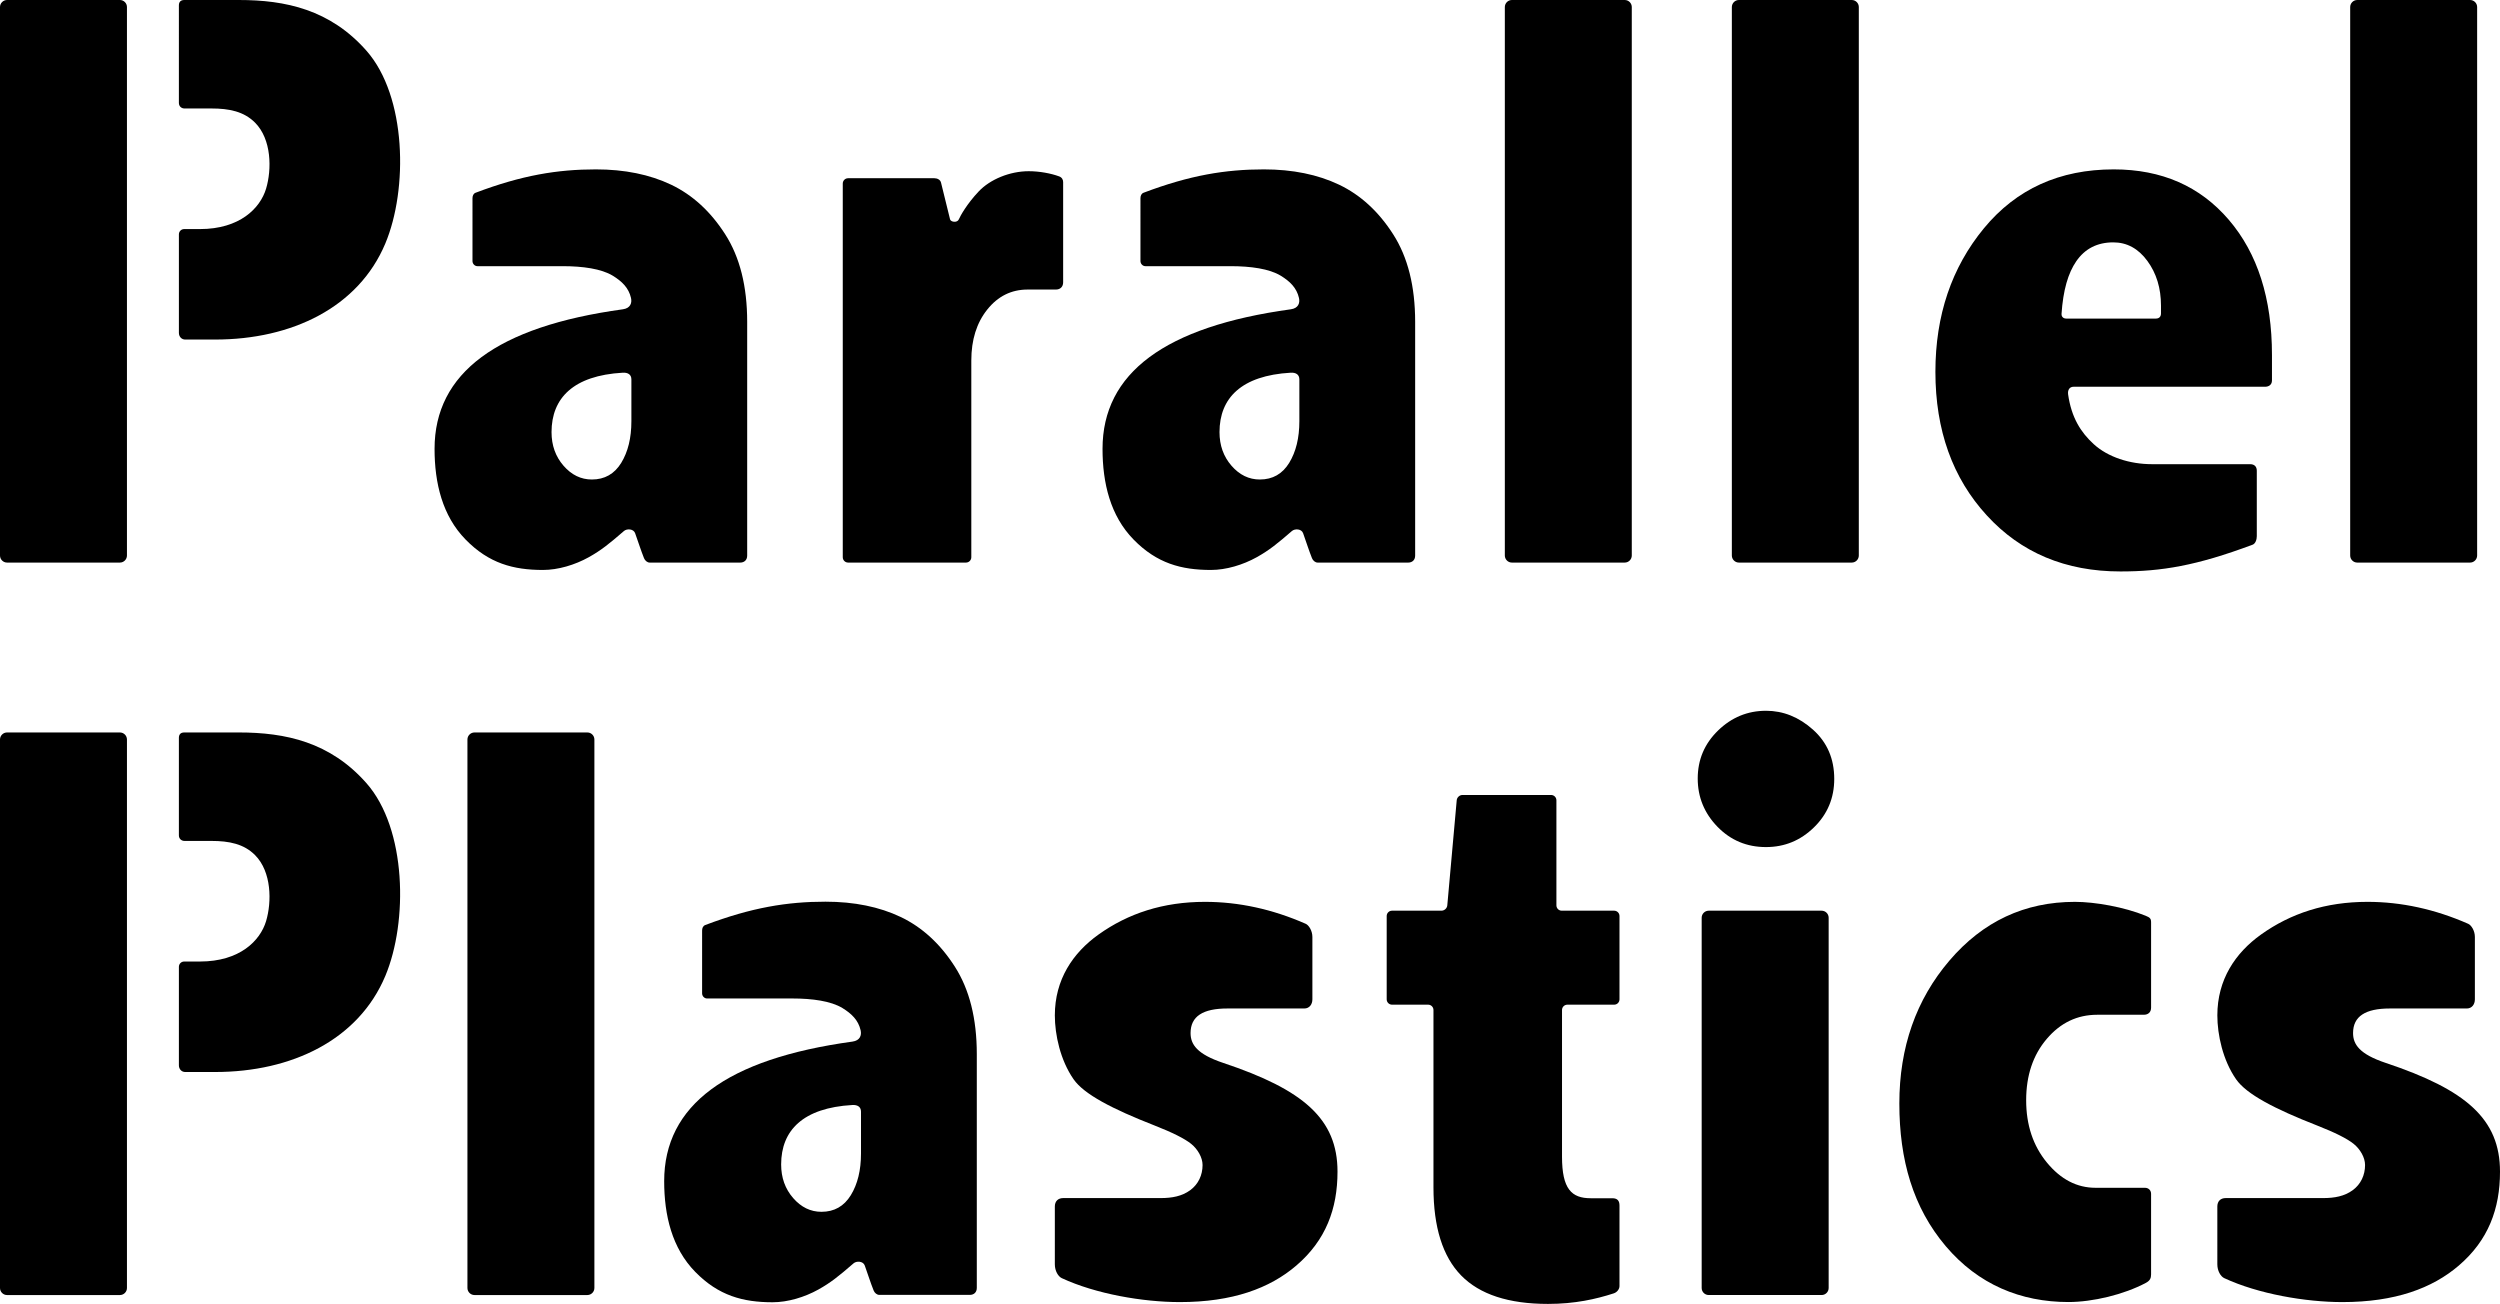
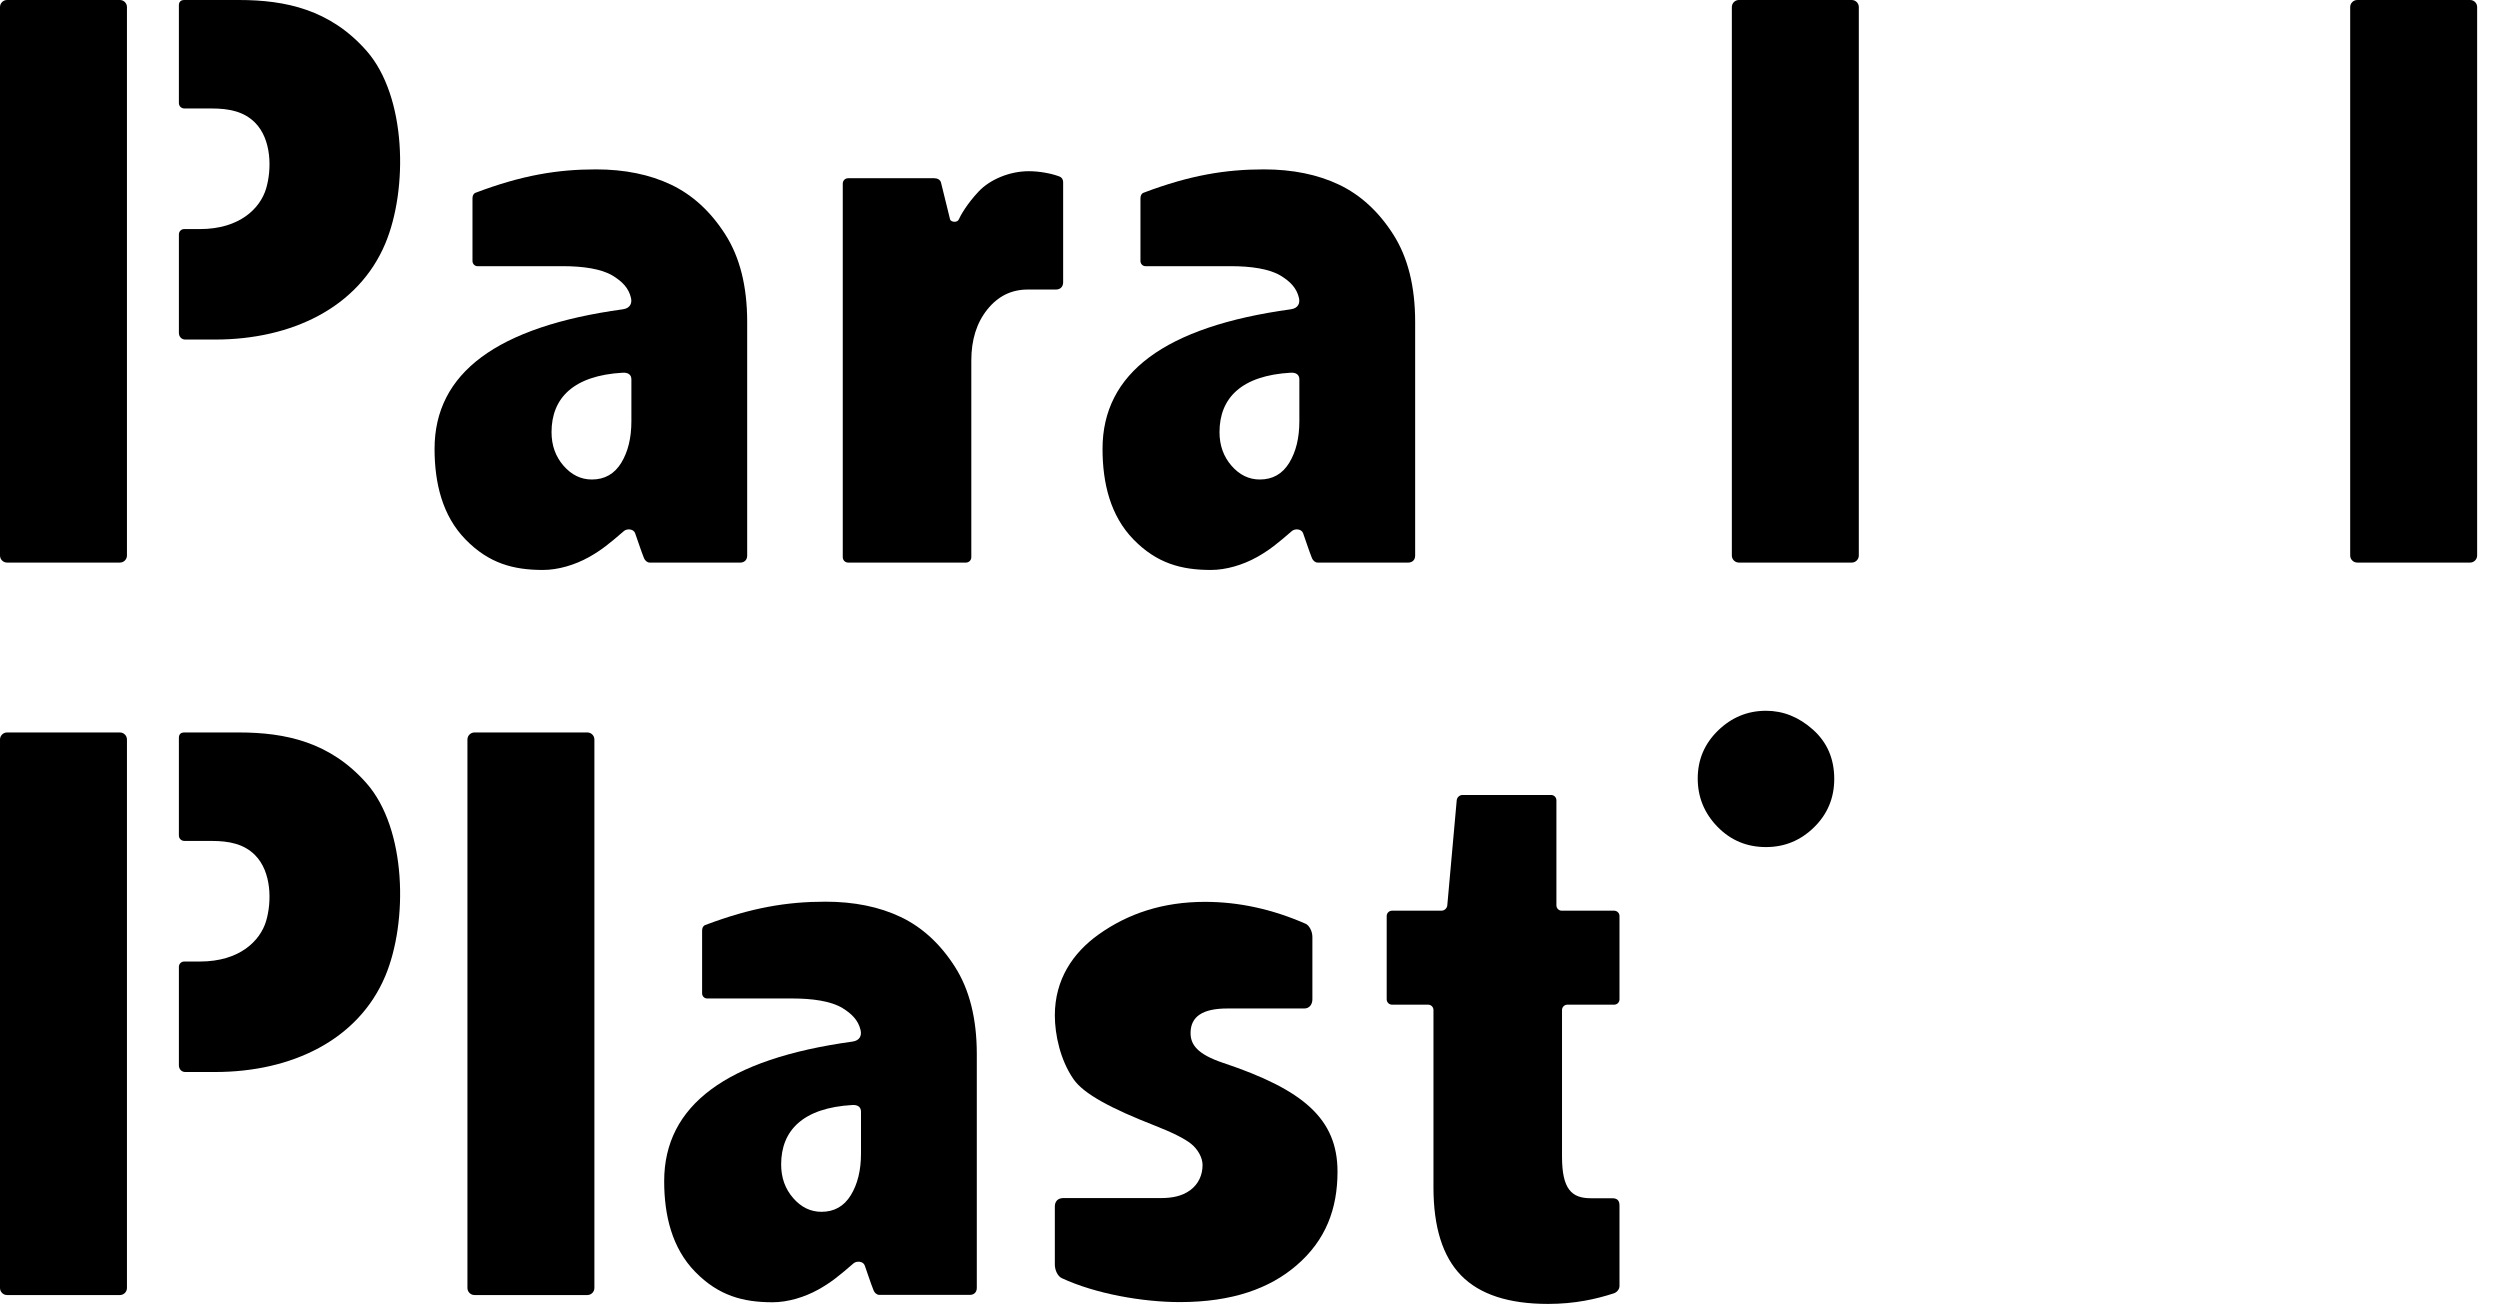
<svg xmlns="http://www.w3.org/2000/svg" id="_レイヤー_1" viewBox="0 0 500 260.786">
  <path d="M36.834,45.815h3.158c7.965,0,12.05-4.167,13.223-8.076,1.158-3.863,1.117-9.887-2.213-13.218-2.226-2.229-5.166-2.826-8.706-2.826h-5.406c-.575,0-1.112-.408-1.112-1.112V1.078c0-.617,.29-1.078,1.082-1.078h10.9c9.351,0,18.266,1.908,25.535,10.149,8.048,9.125,8.317,27.704,3.771,38.545-5.365,12.796-18.715,19.216-34.033,19.216h-5.996c-.716,0-1.258-.571-1.258-1.335v-19.699c0-.588,.466-1.061,1.057-1.061Z" />
  <path d="M95.128,38.545c9.247-3.501,16.39-4.669,24.044-4.669,5.75,0,10.767,1.022,15.052,3.062,4.285,2.047,7.892,5.351,10.819,9.924,2.929,4.569,4.394,10.402,4.394,17.499v46.76c0,.881-.58,1.396-1.397,1.396h-18.096c-.487,0-.948-.396-1.142-.884-.673-1.692-1.091-3.088-1.777-4.992-.325-.903-1.649-.945-2.233-.439-2.908,2.515-4.54,3.851-7.053,5.249-2.744,1.527-6.108,2.54-9.14,2.54-5.912,0-10.813-1.311-15.469-6.073-4.661-4.754-6.218-11.317-6.218-18.147,0-15.166,12.477-24.452,37.657-27.913,1.514-.208,1.859-1.259,1.632-2.263-.463-2.042-1.828-3.339-3.646-4.453-2.292-1.394-6.019-1.908-10.011-1.908h-17.067c-.517,0-.98-.461-.98-1.025,0-4.536,0-10.943,.001-12.553,0-.51,.186-.942,.629-1.11Zm29.407,35.996c-9.846,.568-14.228,5.065-14.228,11.888,0,2.647,.802,4.883,2.4,6.718,1.595,1.836,3.482,2.753,5.666,2.753,2.556,0,4.513-1.11,5.87-3.321,1.356-2.212,2.035-4.99,2.035-8.338v-8.355c0-.983-.692-1.406-1.743-1.345Z" />
  <path d="M228.722,38.545c9.247-3.501,16.39-4.669,24.044-4.669,5.749,0,10.768,1.022,15.051,3.062,4.285,2.047,7.894,5.351,10.819,9.924,2.929,4.569,4.395,10.402,4.395,17.499v46.76c0,.881-.58,1.396-1.396,1.396h-18.096c-.488,0-.948-.396-1.142-.884-.674-1.692-1.091-3.088-1.776-4.992-.325-.903-1.65-.945-2.234-.439-2.908,2.515-4.54,3.851-7.053,5.249-2.744,1.527-6.108,2.54-9.14,2.54-5.912,0-10.813-1.311-15.469-6.073-4.661-4.754-6.218-11.317-6.218-18.147,0-15.166,12.477-24.452,37.657-27.913,1.514-.208,1.859-1.259,1.632-2.263-.463-2.042-1.828-3.339-3.646-4.453-2.292-1.394-6.019-1.908-10.011-1.908h-17.067c-.517,0-.98-.461-.98-1.025,0-4.536,0-10.943,.001-12.553,0-.51,.186-.942,.629-1.11Zm29.407,35.996c-9.846,.568-14.228,5.065-14.228,11.888,0,2.647,.802,4.883,2.4,6.718,1.595,1.836,3.482,2.753,5.666,2.753,2.556,0,4.513-1.11,5.87-3.321,1.355-2.212,2.035-4.99,2.035-8.338v-8.355c0-.983-.692-1.406-1.743-1.345Z" />
  <path d="M141.05,185.006c9.247-3.501,16.39-4.669,24.044-4.669,5.749,0,10.768,1.022,15.051,3.062,4.286,2.047,7.894,5.351,10.82,9.924,2.929,4.569,4.395,10.402,4.395,17.499v46.76c0,.881-.58,1.396-1.396,1.396h-18.096c-.488,0-.948-.396-1.142-.884-.674-1.692-1.091-3.089-1.776-4.992-.325-.903-1.65-.945-2.234-.439-2.908,2.515-4.541,3.851-7.053,5.249-2.744,1.527-6.108,2.54-9.14,2.54-5.912,0-10.813-1.311-15.469-6.073-4.661-4.754-6.218-11.317-6.218-18.147,0-15.166,12.477-24.453,37.657-27.913,1.514-.209,1.859-1.26,1.632-2.263-.463-2.042-1.828-3.339-3.646-4.453-2.292-1.394-6.019-1.908-10.011-1.908h-17.067c-.517,0-.98-.461-.98-1.025,0-4.536,0-10.943,.001-12.553,0-.51,.186-.942,.629-1.11Zm29.407,35.996c-9.846,.568-14.228,5.065-14.228,11.888,0,2.647,.802,4.883,2.4,6.718,1.595,1.836,3.482,2.753,5.666,2.753,2.556,0,4.513-1.11,5.87-3.322,1.355-2.212,2.035-4.99,2.035-8.338v-8.355c0-.983-.692-1.406-1.743-1.345Z" />
  <path d="M190.008,43.856c.143,.571,1.439,.744,1.751,.027,.311-.718,1.609-3.086,3.989-5.604,2.276-2.409,6.216-4.038,9.998-4.038,2.123,0,4.446,.427,6.088,1.037,.565,.209,.795,.663,.795,1.144v20.041c0,.906-.589,1.447-1.448,1.447h-5.658c-3.249,0-5.938,1.331-8.064,3.994-2.134,2.661-3.197,6.063-3.197,10.2v39.347c0,.588-.48,1.066-1.065,1.066h-23.579c-.586,0-1.065-.478-1.065-1.066V36.712c0-.588,.479-1.066,1.065-1.066h17.259c.586,0,1.183,.299,1.325,.867l1.806,7.343Z" />
-   <path d="M300.967,1.411c0-.776,.634-1.411,1.409-1.411h22.571c.776,0,1.409,.635,1.409,1.411V111.105c0,.776-.634,1.411-1.409,1.411h-22.571c-.776,0-1.409-.635-1.409-1.411V1.411Z" />
  <path d="M0,1.411C0,.635,.634,0,1.409,0H23.981c.775,0,1.409,.635,1.409,1.411V111.105c0,.776-.634,1.411-1.409,1.411H1.409c-.775,0-1.409-.635-1.409-1.411V1.411Z" />
  <path d="M346.37,1.411c0-.776,.634-1.411,1.409-1.411h22.574c.776,0,1.409,.635,1.409,1.411V111.105c0,.776-.634,1.411-1.409,1.411h-22.574c-.776,0-1.409-.635-1.409-1.411V1.411Z" />
  <path d="M470.038,1.411c0-.776,.634-1.411,1.409-1.411h22.571c.776,0,1.409,.635,1.409,1.411V111.105c0,.776-.634,1.411-1.409,1.411h-22.571c-.776,0-1.409-.635-1.409-1.411V1.411Z" />
-   <path d="M450.509,108.944c-11.256,4.21-18.191,5.347-26.415,5.347-10.977,0-19.898-3.737-26.738-11.215-6.852-7.471-10.276-17.04-10.276-28.714,0-11.291,3.237-20.857,9.712-28.714,6.476-7.845,15.122-11.771,25.949-11.771,9.593,0,17.259,3.36,23.018,10.081,5.754,6.721,8.634,15.729,8.634,27.022v5.109c0,.898-.675,1.263-1.382,1.263h-38.312c-.777,0-1.204,.634-1.077,1.527,.662,4.64,2.539,7.593,5.117,9.945,2.819,2.581,7.175,4.011,11.657,4.011,2.889,0,15.525,.002,19.653,.002,.823,0,1.309,.478,1.309,1.309v13.082c0,.638-.236,1.486-.85,1.717Zm-18.312-46.264v-1.544c0-3.494-.908-6.478-2.724-8.952-1.816-2.474-4.086-3.71-6.82-3.71-3.198,0-5.674,1.265-7.411,3.793-1.612,2.345-2.625,5.757-2.938,10.552-.024,.357,.226,.896,.94,.896h17.926c.651,0,1.027-.369,1.027-1.034Z" />
  <path d="M353.196,142.153c3.456,0,6.596,1.267,9.416,3.79,2.821,2.532,4.237,5.806,4.237,9.834,0,3.824-1.35,7.051-4.039,9.681-2.689,2.637-5.888,3.956-9.614,3.956-3.838,0-7.071-1.358-9.71-4.072-2.632-2.715-3.941-5.932-3.941-9.637,0-3.766,1.352-6.966,4.068-9.603,2.71-2.632,5.906-3.948,9.582-3.948Z" />
  <path d="M36.834,192.307c.756,0,1.681,0,3.158-.002,7.965,0,12.05-4.164,13.223-8.073,1.158-3.863,1.117-9.887-2.213-13.221-2.226-2.227-5.166-2.824-8.706-2.824-2.358-.002-4.261-.002-5.406-.002-.575,0-1.112-.408-1.112-1.11v-19.505c0-.617,.29-1.078,1.082-1.078h10.9c9.351,0,18.266,1.909,25.535,10.147,8.048,9.125,8.317,27.705,3.771,38.548-5.365,12.793-18.715,19.216-34.033,19.216h-5.996c-.716,0-1.258-.573-1.258-1.335v-19.699c0-.588,.466-1.061,1.057-1.061Z" />
  <path d="M0,147.9c0-.775,.634-1.408,1.409-1.408H23.981c.775,0,1.409,.634,1.409,1.408v109.698c0,.774-.634,1.411-1.409,1.411H1.409c-.775,0-1.409-.636-1.409-1.411v-109.698Z" />
  <path d="M93.487,147.9c0-.775,.634-1.408,1.41-1.408h22.572c.775,0,1.409,.634,1.409,1.408v109.698c0,.774-.634,1.411-1.409,1.411h-22.572c-.775,0-1.41-.636-1.41-1.411v-109.698Z" />
  <path d="M232.127,239.616c2.288,0,4.256-.367,5.912-1.573,1.646-1.209,2.474-3.042,2.474-5.036,0-1.505-.972-3.178-2.274-4.23-1.304-1.051-3.742-2.273-7.309-3.671-8.521-3.334-14.125-6.255-16.209-9.249-2.657-3.815-3.752-8.911-3.752-12.781,0-7.151,3.594-12.497,8.742-16.171,5.926-4.23,12.924-6.534,21.284-6.534,6.782,0,13.496,1.469,20.146,4.39,.63,.279,1.337,1.384,1.337,2.632v12.473c0,1.037-.613,1.833-1.617,1.833h-15.396c-2.453,0-4.288,.396-5.513,1.207-1.226,.804-1.837,2.047-1.837,3.708,0,2.258,1.274,4.215,6.533,5.971,16.057,5.359,22.855,11.21,22.855,21.748,0,7.42-2.33,13.719-8.247,18.786-5.309,4.545-12.743,7.301-23.294,7.301-7.37,0-16.825-1.632-23.611-4.791-.73-.34-1.382-1.471-1.382-2.746-.001-2.214-.001-7.75-.001-11.574,0-1.059,.634-1.692,1.691-1.692h19.469Z" />
-   <path d="M464.627,239.616c2.289,0,4.256-.367,5.911-1.573,1.646-1.209,2.474-3.042,2.474-5.036,0-1.505-.971-3.178-2.275-4.23-1.304-1.051-3.742-2.273-7.308-3.671-8.521-3.334-14.125-6.255-16.21-9.249-2.656-3.815-3.751-8.911-3.751-12.781,0-7.151,3.594-12.497,8.741-16.171,5.927-4.23,12.925-6.534,21.284-6.534,6.781,0,13.496,1.469,20.145,4.39,.63,.279,1.337,1.384,1.337,2.632v12.473c0,1.037-.613,1.833-1.617,1.833h-15.395c-2.454,0-4.288,.396-5.514,1.207-1.226,.804-1.837,2.047-1.837,3.708,0,2.258,1.274,4.215,6.533,5.971,16.058,5.359,22.855,11.21,22.855,21.748,0,7.42-2.33,13.719-8.247,18.786-5.309,4.545-12.744,7.301-23.294,7.301-7.37,0-16.825-1.632-23.61-4.791-.731-.34-1.382-1.471-1.382-2.746-.001-2.214-.001-7.75-.001-11.574,0-1.059,.634-1.692,1.691-1.692h19.469Z" />
-   <path d="M341.744,182.139h22.578c.778,0,1.409,.632,1.409,1.409v74.05c0,.777-.631,1.408-1.408,1.408h-22.581c-.777,0-1.408-.631-1.408-1.408v-74.05c0-.778,.632-1.409,1.409-1.409Z" />
-   <path d="M429.172,256.578c-4.397,2.333-10.598,3.829-15.491,3.829-9.504,0-18.03-3.484-24.549-11.193-6.523-7.719-9.263-17.225-9.263-28.515,0-11.235,3.345-20.774,10.024-28.588,6.686-7.828,15.05-11.74,25.095-11.74,3.994,0,9.851,1.029,14.129,2.775,.903,.369,1.101,.568,1.101,1.369v17.008c0,.932-.582,1.43-1.467,1.43h-9.312c-3.994,0-7.359,1.61-10.099,4.837-2.743,3.229-4.107,7.313-4.107,12.262s1.382,9.1,4.148,12.461c2.767,3.365,6.006,5.046,9.728,5.046h9.871c.758,0,1.237,.534,1.237,1.207v16.115c0,.75-.209,1.253-1.046,1.697Z" />
  <path d="M291.343,160.055c.052-.585,.574-1.061,1.161-1.061h17.713c.585,0,1.065,.478,1.065,1.066v21.013c0,.588,.478,1.066,1.065,1.066h10.486c.586,0,1.065,.478,1.065,1.066v16.666c0,.588-.478,1.066-1.065,1.066h-9.365c-.586,0-1.065,.478-1.065,1.066v29.328c0,6.478,1.906,8.319,5.746,8.319h4.306c1.022,0,1.442,.49,1.442,1.462v16.105c0,.585-.457,1.231-1.148,1.457-3.557,1.156-7.784,2.112-13.147,2.112-7.878,0-13.661-1.894-17.372-5.689-3.697-3.788-5.538-9.664-5.538-17.623v-35.471c0-.588-.478-1.066-1.065-1.066h-7.224c-.586,0-1.066-.478-1.066-1.066v-16.666c0-.588,.479-1.066,1.066-1.066h9.893c.586,0,1.108-.476,1.161-1.061l1.887-21.023Z" />
</svg>